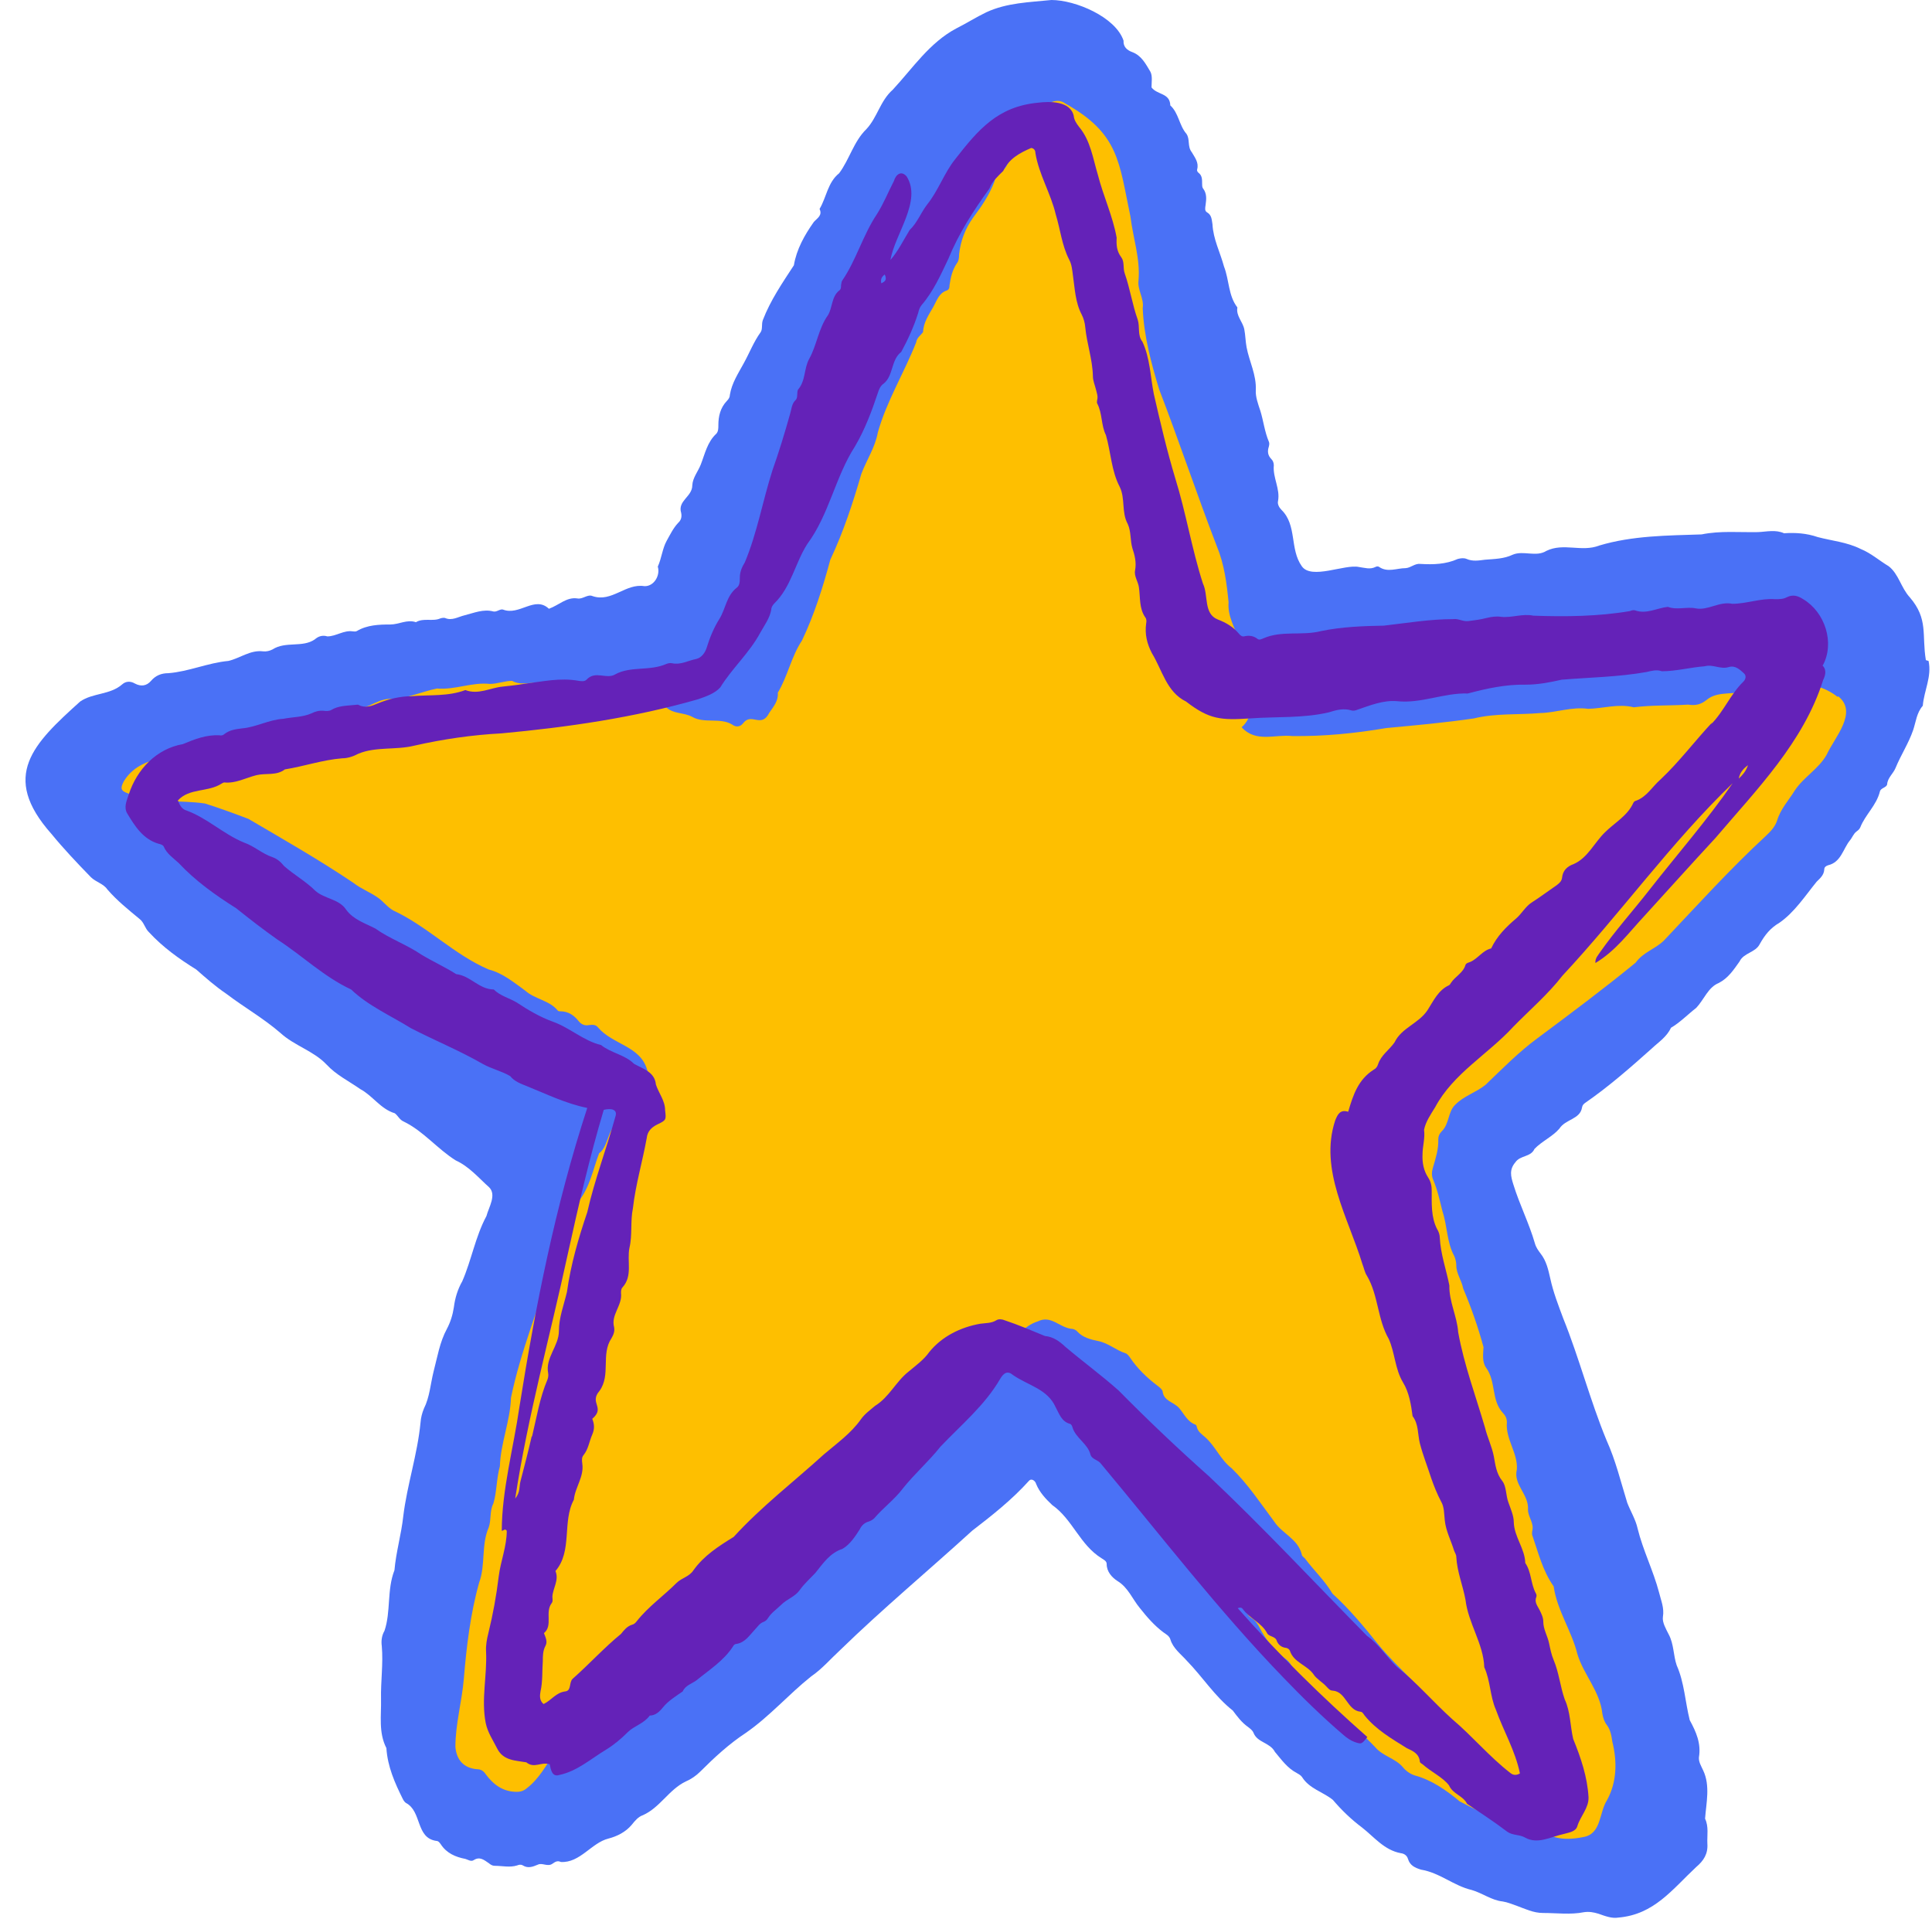
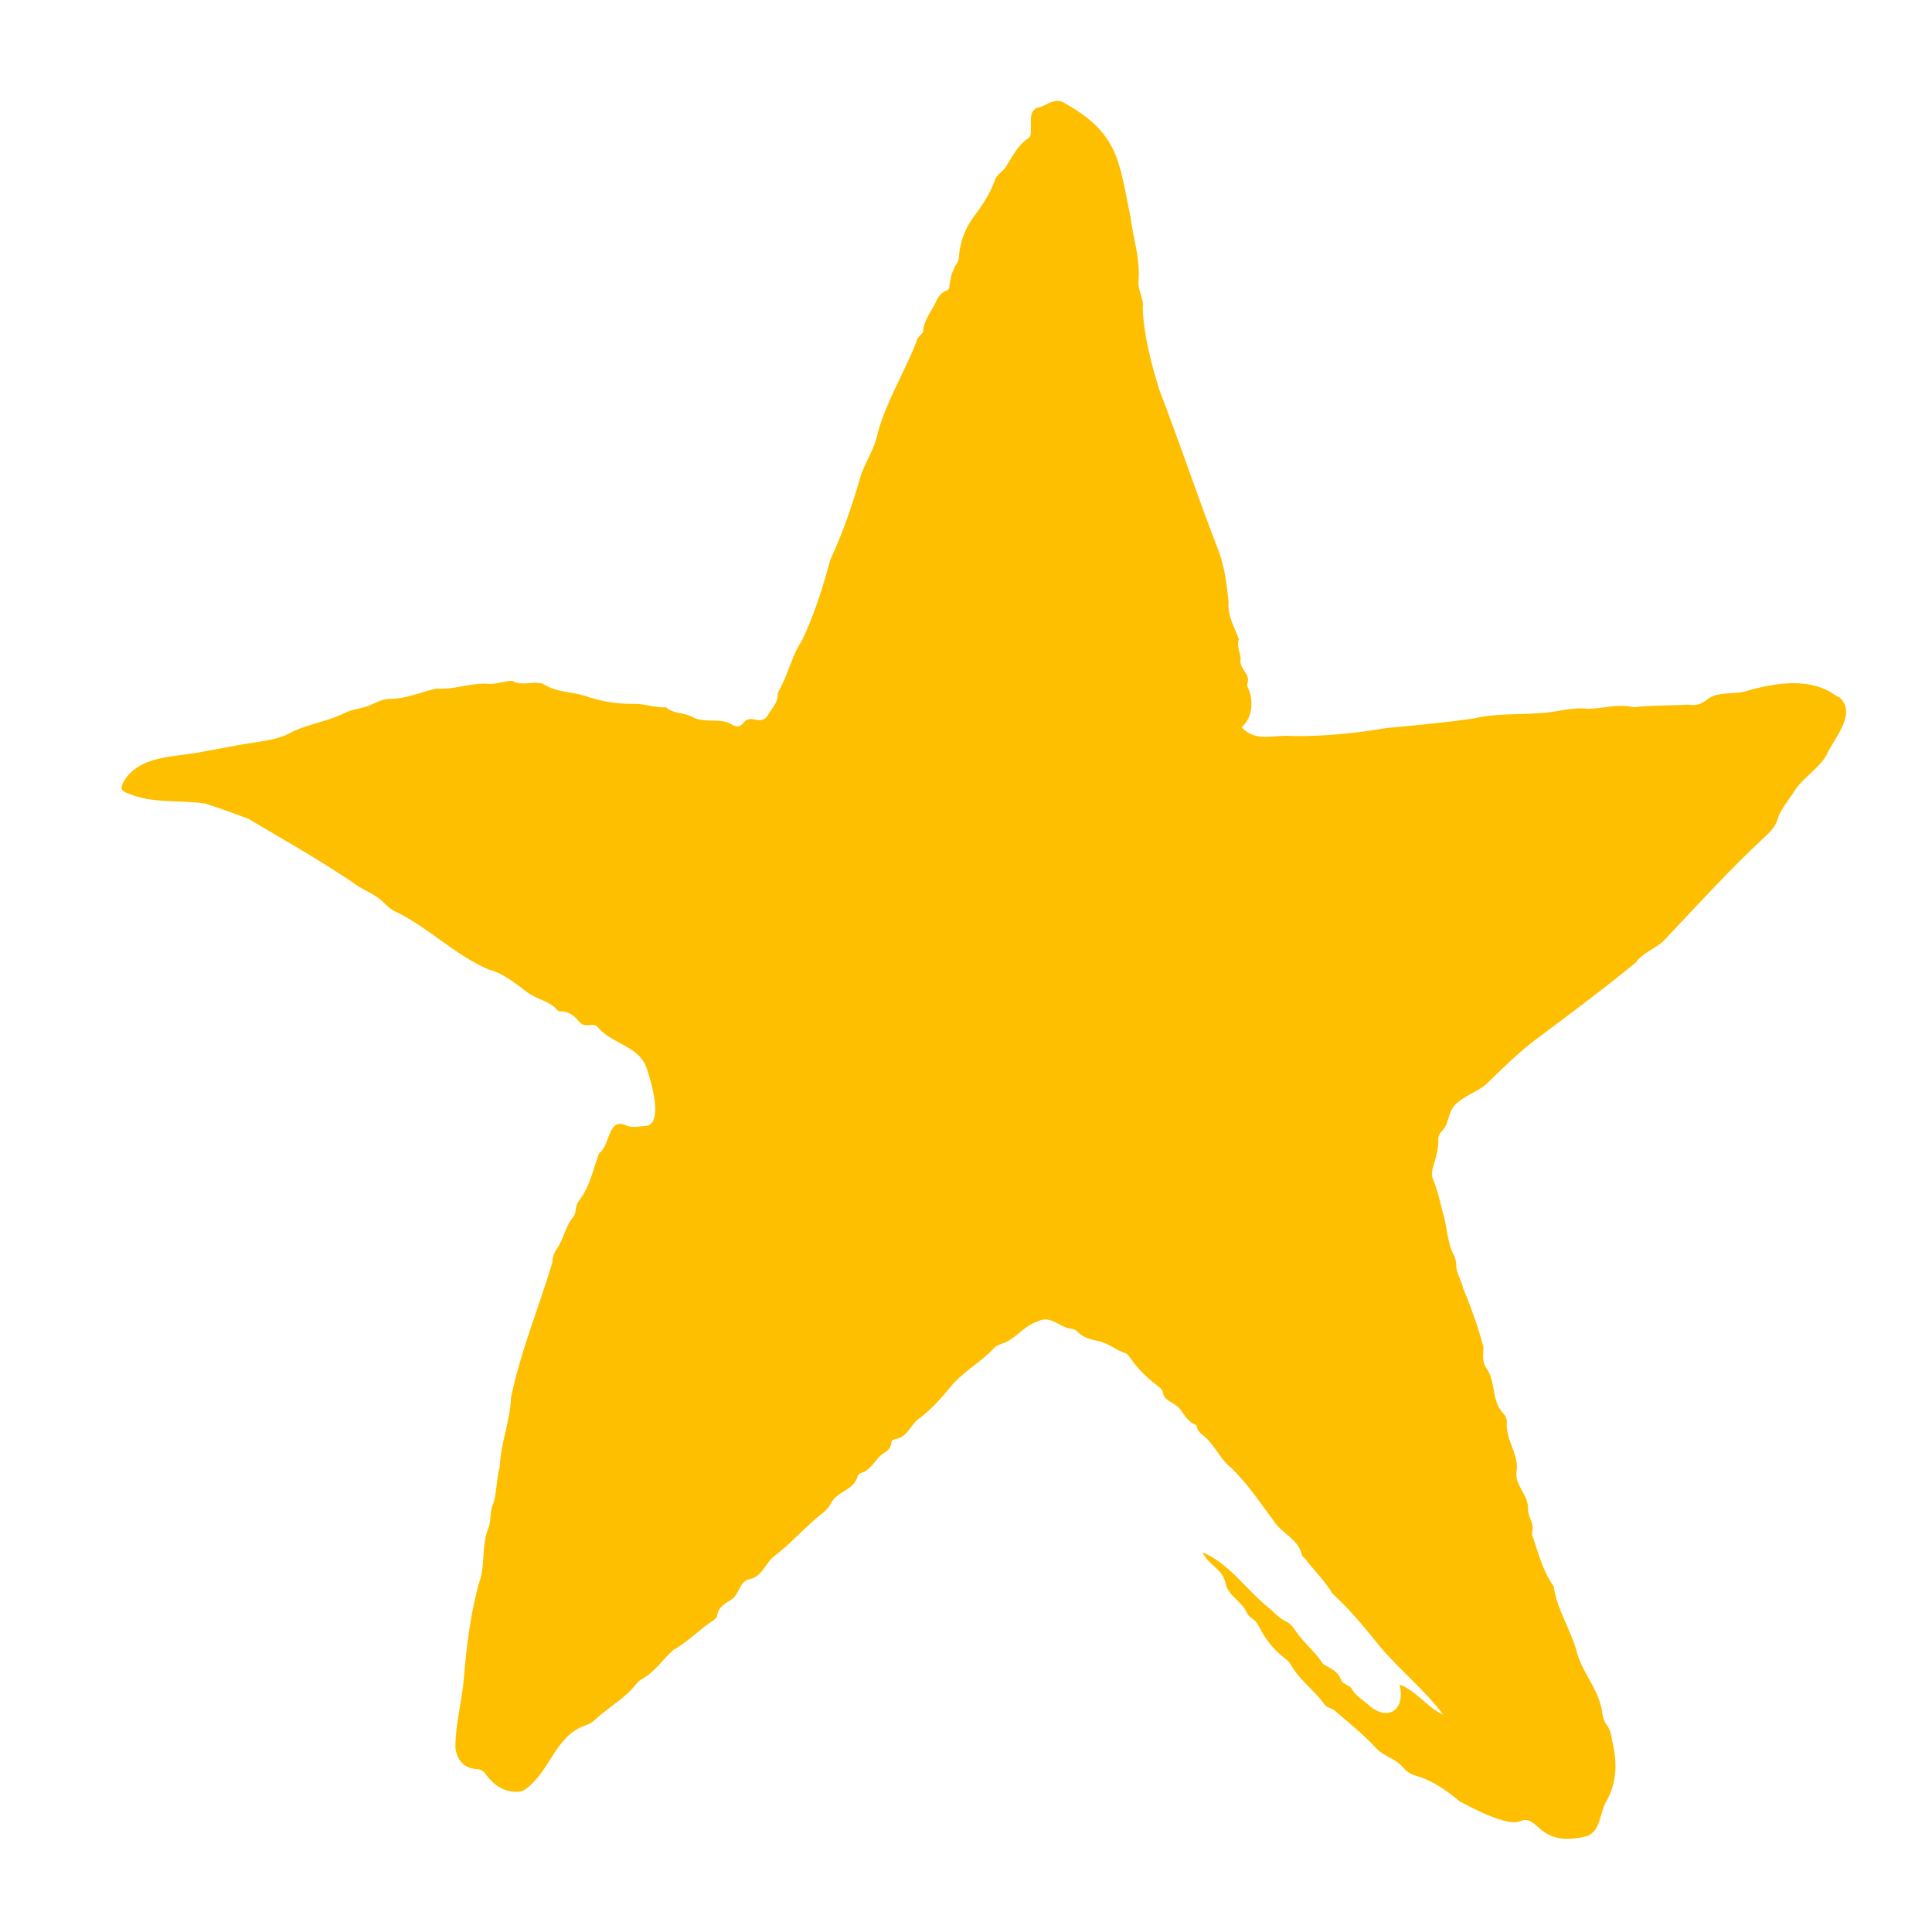
<svg xmlns="http://www.w3.org/2000/svg" fill="#000000" height="500.5" preserveAspectRatio="xMidYMid meet" version="1" viewBox="-6.5 0.0 504.0 500.5" width="504" zoomAndPan="magnify">
  <g id="change1_1">
-     <path d="m495.9,172.2c-1.1-6.6.7-10.7-4.2-16.4-2.3-2.5-2.9-6.1-5.5-8.1-2.5-1.5-4.6-3.4-7.3-4.5-3.6-1.8-7.4-2.1-11.2-3.1-2.9-1-5.8-1.2-8.8-1-2.2-1-4.5-.4-6.8-.3-4.9.1-9.8-.4-14.7.6-8.9.3-18,.3-26.7,2.9-4.6,1.8-9.3-.8-13.8,1.4-2.7,1.7-6-.2-8.8,1-2.3,1.1-4.8,1.1-7.2,1.3-1.6.2-3.2.5-4.8-.2-.7-.3-1.5-.2-2.3,0-3.1,1.4-6.4,1.5-9.7,1.3-1.5-.2-2.5,1-3.9,1.1-2.3,0-4.7,1.2-6.9-.3-.2-.2-.7-.2-1,0-1.4.7-2.8.2-4.3,0-3.7-.8-12.4,3.4-14.9-.2-3.2-4.5-1.2-10.7-5.3-14.7-.6-.6-1.1-1.5-.9-2.3.6-3.2-1.4-6.1-1.1-9.3,0-.6-.2-1.2-.6-1.6-1-1-1.1-2.1-.7-3.3.1-.4.2-.9,0-1.3-1.1-2.6-1.4-5.4-2.2-8-.6-1.8-1.3-3.7-1.2-5.4.2-4-1.7-7.5-2.4-11.2-.3-1.6-.3-3.2-.6-4.7-.4-2-2.2-3.5-1.8-5.7-2.4-3.1-2.1-7.1-3.5-10.7-1-3.7-2.8-7.1-3-11-.2-1.2-.2-2.4-1.4-3.1-.7-.4-.5-1.2-.4-1.9.2-1.5.4-3-.7-4.4-.2-.3-.2-.8-.2-1.2,0-1.1,0-2.1-.9-2.8-.3-.2-.5-.6-.4-.9.5-1.8-.6-3.1-1.4-4.5-1.2-1.5-.4-3.4-1.4-4.8-1.9-2.2-2-5.4-4.2-7.4-.1-3.3-3.4-2.7-4.9-4.7,0-1.3.3-3-.3-4.1-1.2-2-2.3-4.2-4.7-5.1-1.4-.5-2.4-1.4-2.3-3C284.5,4.4,274,0,267.8,0c-5.8.6-11.6.7-17,3.2-2.7,1.3-5.2,2.9-7.8,4.2-7,3.7-11.4,10.4-16.6,16-3.3,2.9-4,7.2-6.9,10.3-3.3,3.2-4.4,7.9-7.1,11.5-3,2.4-3.3,6.3-5.1,9.3.8,1.7-.6,2.4-1.5,3.4-2.4,3.4-4.5,7.1-5.2,11.3-3,4.6-6.1,9.1-8.1,14.3-.4,1.1,0,2.4-.6,3.2-1.8,2.5-2.9,5.4-4.4,8.1-1.4,2.6-3.1,5.1-3.6,8.2,0,.6-.3,1.1-.8,1.6-1.7,1.8-2.2,4-2.2,6.3,0,.8,0,1.6-.5,2.2-2.4,2.2-3,5.3-4.1,8.1-.7,1.8-2.1,3.4-2.2,5.4,0,3-3.9,4-2.9,7.2.2,1,0,1.9-.8,2.6-1.3,1.4-2.1,3.1-3,4.7-1.1,2-1.3,4.5-2.3,6.7.7,2.3-1,5.2-3.5,5.1-4.9-.8-8.5,4.3-13.5,2.6-1.3-.6-2.6.9-4,.6-2.8-.4-4.7,1.7-7.4,2.7-3.7-3.5-7.7,1.9-12,.2-.8-.2-1.6.7-2.5.5-2.6-.7-5.1.4-7.5,1-1.7.4-3.3,1.5-5.1.7-.3-.1-.9,0-1.2.1-2,.9-4.4-.2-6.4,1-2.3-.8-4.4.6-6.7.6-2.9,0-6,.1-8.7,1.7-.3.2-.7.1-1,.1-2.4-.4-4.4,1.3-6.7,1.3-1.3-.4-2.4,0-3.3.8-3.2,2.2-7.6.4-11,2.6-.8.4-1.6.6-2.5.5-3.3-.4-6,1.8-9,2.5-5.4.5-10.4,2.8-15.7,3.2-1.8,0-3.3.6-4.5,2-1.2,1.4-2.7,1.5-4.2.7-1.2-.7-2.4-.6-3.3.2-3.2,2.8-7.7,2.2-11,4.5-12.2,11-20.9,19.4-7.5,34.5,3.2,3.9,6.7,7.6,10.3,11.3,1.3,1.3,3.3,1.7,4.3,3.2,2.5,2.9,5.5,5.3,8.4,7.7,1.2.9,1.4,2.5,2.5,3.5,3.6,3.9,7.8,6.9,12.3,9.7,2.5,2.2,5,4.4,7.8,6.3,4.6,3.5,9.7,6.4,14.1,10.2,3.7,3.4,8.7,4.7,12.1,8.3,2.5,2.7,5.8,4.3,8.8,6.4,3.2,1.7,5.3,5.2,9,6.3.9.7,1.2,1.7,2.4,2.2,5.1,2.5,8.7,7.1,13.5,10.1,3.5,1.6,5.9,4.5,8.7,7,2,2-.1,5.2-.7,7.5-2.9,5.4-3.9,11.5-6.3,17-1.2,2.1-1.9,4.4-2.2,6.8-.3,2-.9,3.9-1.8,5.6-1.9,3.5-2.5,7.4-3.5,11.2-.8,3.2-1,6.6-2.5,9.6-.5,1.2-.8,2.4-.9,3.7-.8,8.3-3.5,16.2-4.5,24.4-.5,4.7-1.9,9.4-2.3,14.1-2,5.1-.9,10.8-2.6,15.8-.7,1.2-.9,2.6-.7,4,.4,4.6-.3,9.2-.2,13.8.1,4.3-.7,8.7,1.4,12.8.3,4.8,2.2,9.1,4.3,13.3.2.4.5.8.8,1,4.2,2.2,2.5,9.1,7.9,9.9.6,0,.9.5,1.2.9,1.5,2.3,3.8,3.3,6.4,3.8.7.2,1.5.8,2.2.3,1.6-1,2.7,0,3.9.8.5.4.9.7,1.6.7,1.9,0,3.9.5,5.8-.1.5-.2,1-.3,1.5,0,1.3.8,2.5.4,3.9-.2,1.2-.6,2.6.7,3.9-.3.7-.5,1.3-.8,2.1-.4,5,.3,8-5,12.4-6.1,2.3-.6,4.5-1.7,6.1-3.6.8-1,1.7-2.1,2.9-2.5,4.5-2,6.8-6.7,11.2-8.8,1.4-.6,2.7-1.5,3.8-2.6,3.7-3.7,7.5-7.2,11.9-10.1,6.2-4.3,11.1-10,17-14.7,2.8-1.9,5.1-4.6,7.6-6.9,11.1-10.8,23-20.7,34.4-31.1,5.2-4,10.4-8.1,14.8-13,.7-.8,1.7,0,1.9.8.9,2.2,2.5,3.9,4.2,5.5,5.3,3.7,7.2,10.4,12.9,13.9.6.4,1.3.7,1.3,1.5,0,2,1.4,3.5,2.8,4.4,2.8,1.7,3.9,4.7,5.8,7,1.9,2.4,3.8,4.6,6.2,6.4.7.5,1.5.9,1.8,1.8.7,2.4,2.8,3.9,4.3,5.6,4.1,4.2,7.3,9.3,12,13,1.2,1.6,2.3,3.1,4,4.3.5.4,1.1.8,1.4,1.5,1,2.6,4.3,2.5,5.6,5,1.7,2,3.2,4.2,5.7,5.5.5.3,1.1.6,1.4,1.1,1.9,3,5.4,3.8,8,5.9,2.3,2.7,4.8,5.1,7.6,7.2,3.2,2.5,5.8,5.9,10.1,6.7.8.1,1.6.5,1.9,1.5.5,1.7,1.8,2.3,3.4,2.8,4.9.8,8.5,4.2,13.2,5.3,2.8.8,5.2,2.7,8.1,3,1.3.2,2.4.7,3.6,1.1,2.2.8,4.4,1.9,6.9,1.9,3.6,0,7.2.5,10.7-.2,1.3-.2,2.5,0,3.8.4,1.7.6,3.5,1.3,5.2,1,9.3-.8,14-7.3,20.3-13.2,1.9-1.6,3.1-3.4,2.9-6.1-.1-2.2.4-4.4-.6-6.5.3-4.1,1.4-8.6-.5-12.6-.5-1.1-1.2-2.2-1.1-3.4.6-3.6-.7-6.6-2.4-9.7-1.2-4.8-1.4-9.8-3.4-14.3-.9-2.6-.7-5.5-2.1-8.1-.7-1.4-1.7-3.1-1.5-4.5.4-2.4-.5-4.3-1-6.4-1.5-5.7-4.2-11-5.6-16.7-.5-2.3-1.8-4.4-2.7-6.7-1.7-5.5-3-11-5.4-16.3-4.3-10.4-7.1-21.4-11.3-31.8-1.3-3.5-2.6-6.8-3.4-10.5-.5-2.2-1-4.5-2.5-6.4-.6-.8-1.2-1.6-1.5-2.7-1.5-5.2-4-10.1-5.6-15.3-.7-2.2-1.1-3.9.5-5.8,1.3-1.9,4-1.3,5-3.5,1.9-2,4.7-3.2,6.5-5.3,1.6-2.5,5.4-2.4,5.9-5.5.1-.6.4-.9.8-1.2,6.1-4.2,11.8-9.2,17.4-14.2,1.8-1.7,3.9-3,5-5.4,2.4-1.4,4.4-3.5,6.6-5.2,2-2.1,3.1-5.4,5.9-6.5,2.5-1.3,3.9-3.5,5.4-5.6,1.1-2.3,4.2-2.3,5.3-4.6,1.3-2.3,2.7-4.1,5.1-5.5,3.9-2.7,6.7-7,9.7-10.7.9-.9,1.9-1.7,2-3.2,0-.6.4-.9,1-1.1,3.4-.8,3.9-4.3,5.7-6.5.6-.7.9-1.7,1.7-2.3.4-.3.8-.6,1-1.1,1.3-3.3,4.2-5.7,5.1-9.3.2-1,1.7-1,1.9-1.9.1-1.7,1.6-2.8,2.2-4.3,1.4-3.4,3.4-6.4,4.6-9.9.7-2.1.9-4.5,2.5-6.3.3-3.9,2.4-7.6,1.5-11.7Z" fill="#4a71f6" />
-   </g>
+     </g>
  <g id="change2_1">
    <path d="m472.9,181.8c-6.6-5.2-15.7-3.8-23.3-1.7-3.4,1.3-7.9,0-10.8,2.4-1.6,1.3-3,1.6-4.9,1.3-4.7.3-9.5.1-14.2.7-4-1-7.9.3-11.9.4-4.3-.6-8.3,1-12.5,1.1-5.7.5-11.6,0-17.3,1.4-7.5,1.1-15.2,1.8-22.8,2.5-8.2,1.4-16.3,2.2-24.6,2.1-4.5-.5-9.5,1.8-13.2-2.3,2.7-2.3,3.1-6.4,2-9.5-.2-.6-.7-1.2-.5-1.9.9-2.4-1.9-3.7-1.8-5.8.3-1.9-1.2-3.7-.4-5.7-1.1-3.1-3-6.1-2.7-9.7-.5-5-1.1-9.9-3.1-14.7-5.2-13.5-9.8-27.3-15-40.8-2.1-6.9-4-14-4.3-21.2.4-2.6-1.4-4.7-1.1-7.2.5-5.7-1.4-11-2.1-16.7-3-14.2-2.9-21.6-17-29.5-2.2-1.6-4.3,0-6.4.9-3.4.3-2.4,4-2.6,6.4,0,.7,0,1.4-.7,1.8-2.6,1.7-3.9,4.4-5.5,6.9-.8,1.8-2.9,2.4-3.3,4.4-1.3,3.4-3.3,6.4-5.5,9.3-2.1,2.9-3.3,6.1-3.7,9.6,0,.9-.1,1.8-.6,2.4-1.2,1.8-1.6,3.7-1.9,5.7,0,.6-.1,1.2-.8,1.4-2,.7-2.5,2.6-3.4,4.2-1.2,2.1-2.6,4.1-2.7,6.6-.6.9-1.6,1.4-1.8,2.7-3.1,7.9-7.7,15.3-10,23.5-.7,3.9-2.9,7.1-4.3,10.8-2.2,7.6-4.7,15.2-8.1,22.4-1.9,7.1-4.2,14.4-7.4,21.1-2.8,4.2-3.7,9.3-6.3,13.6.2,2.1-1.1,3.6-2.2,5.2-2.1,4.2-4.6-.1-6.8,2.7-.8,1.1-2,1.1-2.9.4-3.1-1.9-7.3-.2-10.4-2-2.2-1.2-4.9-.7-6.8-2.5-2.8.2-5.3-.9-8.1-.9-4.5.1-8.9-.6-13.1-2.1-3.6-1.1-7.6-.9-10.9-3.1-2.6-.9-5.5.7-8.1-.8-1.9,0-3.9.8-5.8.8-4.7-.5-9.1,1.6-13.8,1.2-4,.8-7.9,2.7-12.2,2.7-2,0-3.8,1-5.6,1.8-2.1.8-4.4.9-6.3,1.9-4.3,2.1-9,2.8-13.3,4.7-3.4,2.1-7.3,2.5-11,3.1-4.1.6-8.2,1.5-12.3,2.2-7.2,1.6-16.7.7-21,7.8-1,1.9-.8,2.5,1.2,3.2,6.4,2.7,13.4,1.6,20,2.6,3.8,1.2,7.6,2.6,11.3,4,9.2,5.4,18.5,10.7,27.4,16.7,1.9,1.5,4.3,2.4,6.3,3.8,1.5,1,2.5,2.5,4.1,3.4,9,4.2,15.8,11.5,24.9,15.4,3.6.9,6.6,3.4,9.5,5.5,2.6,2.3,6.3,2.5,8.5,5.2.1.2.5.2.7.2,2,0,3.5,1,4.7,2.5.7.9,1.6,1.3,2.7,1.1.9-.1,1.8-.2,2.4.6,3.8,4.5,11,4.8,12.8,11,1,2.9,4.3,13.8-.1,14.7-1.8,0-3.6.7-5.5-.2-4.7-2-4,5.4-6.9,7.3-1.6,4.2-2.4,8.9-5.4,12.6-.9,1.2-.5,2.9-1.3,4-2.1,2.4-2.5,5.7-4.3,8.3-.7,1-1.2,2.2-1.2,3.6-3.5,11.7-8.3,23.2-10.8,35.3-.2,6.1-2.7,11.8-2.9,17.9-.9,3.2-.8,6.8-1.7,9.7-1,1.9-.5,4.2-1.2,6.2-2,4.6-.8,9.8-2.5,14.4-2.3,8.2-3.3,16.7-4,25.1-.5,6-2.2,11.8-2.2,17.8.3,3.4,2.2,5.5,5.6,5.8,1,0,1.7.4,2.3,1.3,2,2.7,4.5,4.6,8.1,4.6,1.1,0,1.9-.3,2.7-1,6.1-4.7,7.5-13.8,15.4-16.4.8-.3,1.6-.7,2.2-1.3,3.6-3.4,8.1-5.7,11.1-9.7.3-.4.8-.7,1.2-1,3.5-1.8,5.5-5.3,8.4-7.7,3.8-2.1,6.8-5.4,10.4-7.7.4-.3.8-.7.9-1.2.2-1.9,1.7-2.9,3.1-3.8,2.8-1.2,2.4-5.1,5.4-5.7,3.4-.7,4.1-4.5,6.8-6.3,4.4-3.4,7.9-7.6,12.3-11,.8-.6,1.5-1.4,2-2.3,1.5-3.3,6-3.5,7-7.1.1-.7.7-.9,1.3-1.1,2.4-.9,3.3-3.4,5.2-4.8,1.1-.7,2.2-1.4,2.3-2.9,0-.6.5-.9,1.1-1,3.1-.6,3.7-3.3,5.8-5.1,3.2-2.3,5.8-5.2,8.3-8.2,3.2-4.1,7.8-6.5,11.3-10.1.5-.7,1.2-1.1,2.1-1.4,3.8-1.1,5.9-4.8,9.6-5.9,3.4-1.7,5.5,1.4,8.6,1.9.7,0,1.4.3,1.8.8,1.4,1.5,3.4,2,5.3,2.4,2.7.5,4.7,2.4,7.2,3.2.4.1.8.6,1.1,1,2,3,4.5,5.4,7.3,7.5.5.4,1.2.9,1.3,1.5.3,2.5,2.9,2.7,4.3,4.3,1.3,1.5,2.1,3.5,4.2,4.3.2,0,.4.4.4.6.3,1.3,1.3,1.9,2.2,2.7,2.7,2.4,4,5.9,6.9,8.1,4.3,4.2,7.5,9.1,11.1,13.9,2.1,3.2,6.2,4.5,7.2,8.6,0,.4.5.7.8,1,2.3,3.1,5.2,5.8,7.2,9.2,4.4,4,8.2,8.6,11.9,13.2,5.3,6.5,12,11.7,17,18.4-4.2-1.9-6.8-6.1-11.4-7.9,1.5,5.9-2.2,9.8-7.6,5.8-1.7-1.7-3.9-2.7-5-4.9-.6-.7-2.2-1.1-2.6-1.9-.8-2.5-2.7-3.1-4.7-4.3-1.7-2.7-4.2-4.8-6.2-7.3-1.1-1.3-1.8-3-3.4-3.8-2.1-.9-3.4-2.7-5.1-4-5.7-4.7-9.7-11-16.8-14.1,1.4,3.3,5.3,4.3,6,8.1.7,3.3,4.1,4.6,5.5,7.5.2.7.7,1.2,1.3,1.6,1,.6,1.6,1.5,2.1,2.5,1.6,3.1,3.7,5.8,6.6,8,.7.5,1.3,1.1,1.7,1.9,2.2,3.8,5.8,6.3,8.4,9.8.6,1.2,2.2,1.2,3.1,2.1,3.5,3,7.1,5.9,10.3,9.3,2,2.4,5.2,2.9,7.2,5.2.8,1,1.9,1.8,3.1,2.2,4.5,1.2,8.3,3.9,11.8,6.8,3.7,1.9,7.4,3.9,11.4,5,1.6.4,3.2.7,4.8,0,4.5-1.3,4.2,6.7,16,4.3,4.8-.8,4.1-6.3,6.2-9.6,2.6-4.7,2.7-10.1,1.4-15.3-.2-1.5-.5-3.1-1.4-4.3-.7-.9-1-1.9-1.2-3-.6-5.8-4.9-10.2-6.5-15.5-1.5-6.1-5.3-11.4-6.2-17.7-2.9-4.1-4-8.8-5.6-13.4-.1-.3,0-.7,0-1,.6-2-1.1-3.7-1.1-5.6.3-4-3.9-6.5-2.9-10.5.3-4.3-3-7.9-2.6-12.3,0-1-.4-1.8-1.1-2.5-3-3.3-1.7-8.1-4.3-11.7-1.1-1.5-.8-3.6-.7-5.4-1.4-5.2-3.2-10.3-5.3-15.3-.4-2.1-1.8-3.9-1.8-6,0-.9-.2-1.6-.5-2.4-2-3.6-1.8-7.8-3.1-11.7-.7-2.8-1.3-5.6-2.4-8.2-.5-1.1-.4-2.2-.1-3.2.7-2.4,1.5-4.8,1.4-7.4,0-.8.3-1.5.9-2.1,2-1.9,1.6-5.1,3.5-6.9,2.2-2.3,5.4-3.2,7.9-5.2,4.4-4.2,8.7-8.6,13.6-12.2,8.6-6.4,17.3-12.9,25.6-19.7,1.9-2.7,5.2-3.6,7.4-5.8,8.7-9.2,17.2-18.6,26.5-27.2,1.3-1.2,2.5-2.5,3-4.1.9-3,3-5.2,4.6-7.8,2.3-3.5,6.2-5.6,8.3-9.3,2.1-4.6,8.3-11.1,3-15.3Z" fill="#febf00" />
  </g>
  <g id="change3_1">
-     <path d="m469,173.6c3.2-5.9.6-13.9-5.1-17.3-1.4-.9-2.7-1.3-4.3-.5-.9.5-2,.5-3,.5-3.8-.3-7.4,1.2-11.2,1.2-3.4-.7-6.3,1.8-9.5,1.2-2.4-.5-4.9.5-7.3-.4-2.9.3-5.6,2-8.6.9-.4-.1-.8,0-1.3.2-8.2,1.4-16.8,1.5-25.2,1.2-2.8-.6-5.6.6-8.4.3-1.3-.2-2.5,0-3.8.3-1.5.4-3.1.6-4.7.8-1.5.2-2.6-.7-4-.5-6.1,0-12,1-18.1,1.7-5.5.1-10.9.3-16.3,1.4-5,1.3-10.3-.2-15.1,1.9-.5.2-1,.5-1.5.2-1.1-.9-2.3-1-3.6-.7-.5.1-1-.3-1.3-.7-1.5-1.8-3.4-2.9-5.5-3.7-3.8-1.5-2.4-6.3-3.9-9.4-2.9-9-4.4-18.4-7.2-27.4-2.2-7.3-3.9-14.6-5.6-22-.9-4.5-1-9.5-3-13.7-1.3-1.6-.6-3.8-1.2-5.7-1.4-3.9-2-8.1-3.4-12.1-.5-1.4,0-3-.9-4.2-1.2-1.6-1.3-3.2-1.2-5.1-1-5.6-3.5-10.9-4.9-16.4-1.3-4.3-1.9-8.9-4.9-12.5-.7-.9-1.3-1.8-1.4-2.9-.9-3.9-6.3-3.8-9.4-3.4-10.4,1-15.5,7-21.5,14.7-2.9,3.6-4.4,8.2-7.3,11.8-1.7,2.2-2.6,4.8-4.6,6.7-1.6,2.6-3,5.5-5,7.8,1.1-6.7,8.3-15.4,4.2-21.8-1.4-1.6-2.8-.5-3.3,1.2-1.5,2.9-2.7,5.9-4.4,8.6-3.7,5.5-5.4,12-9.1,17.4-.2.3-.2.8-.3,1.2,0,.5,0,1.1-.5,1.4-2,1.6-1.7,4.4-2.9,6.4-2.5,3.5-2.9,7.8-4.9,11.4-1.4,2.5-.9,5.7-2.9,8-.4.6,0,2.1-.6,2.7-1.1,1-1.1,2.4-1.5,3.7-1.4,5-2.9,9.9-4.6,14.7-2.5,7.8-4,16.4-7.2,24-.8,1.3-1.3,2.5-1.3,4,0,.9,0,2-.8,2.6-2.7,2.1-2.9,5.5-4.5,8.1-1.4,2.2-2.5,4.8-3.3,7.4-.4,1.4-1.4,2.8-2.8,3.1-2.1.4-4,1.6-6.3,1.1-.5-.1-1,0-1.5.2-4.3,1.9-9.3.5-13.3,2.7-2.3,1.4-5.2-1.1-7.5,1.4-.5.5-1.3.4-2,.3-4.9-.9-9.6.2-14.4.8-1.8.3-3.7.5-5.5.7-3.2.3-6.3,2.2-9.7.9-4.5,1.7-9.3,1.2-14,1.6-2.9,0-6,.7-8.9,1.9-1.4.6-3.2,1.3-4.9.4-.3-.2-.8,0-1.3,0-2,.2-4.1.2-5.9,1.3-.5.3-1.3.3-2,.2-1.2-.1-2.2.2-3.2.7-2.3,1-4.8.9-7.3,1.4-3.7.2-7.1,2.2-10.8,2.5-1.6.2-3.2.4-4.6,1.5-.3.3-.8.4-1.2.3-3.4-.2-6.5,1-9.6,2.3-6.9,1.2-12,6.6-14.1,13.1-.5,1.6-1.4,3.3-.4,5,2,3.3,4.1,6.7,8.2,7.9.5.1,1.1.3,1.3.7.8,1.9,2.5,3,3.9,4.3,4.4,4.7,9.6,8.4,15,11.8,3.5,2.8,7.1,5.6,10.8,8.2,6.5,4.2,12.1,9.7,19.2,13,4.5,4.3,10.3,6.8,15.6,10.1,6.2,3.2,12.6,5.8,18.7,9.3,2.3,1.3,5,1.9,7.2,3.2,1.1,1.4,2.8,2,4.3,2.6,5.2,2.1,10.3,4.6,15.8,5.7-8.3,25.4-13.5,51.6-17.7,78-1.5,10.5-4.6,21.7-4.6,32.3.5,0,.8-.7,1.3,0,0,4.1-1.6,7.9-2.1,11.9-.6,5-1.5,9.9-2.7,14.8-.4,1.6-.7,3.2-.6,4.8.3,6.3-1.3,12.4-.1,18.6.5,2.5,1.9,4.5,3,6.7,1.6,3.2,4.8,3.1,7.6,3.6,2.1,1.7,3.8-.2,6.1.5.3,1.4.6,3.4,2.5,2.8,4.7-1,8.2-4.2,12.2-6.6,2.1-1.3,3.9-2.8,5.7-4.6,1.6-1.6,4.2-2.2,5.7-4.3,1.6,0,2.7-1.2,3.5-2.2,1.4-1.7,3.4-2.9,5.1-4.1.7-1.6,2.4-2,3.6-2.9,3.3-2.7,7.1-5.1,9.5-8.8.2-.4.5-.7,1-.7,2.2-.4,3.3-2.2,4.7-3.7.7-.7,1.2-1.6,2.2-2,.6-.2,1-.6,1.3-1.1.9-1.4,2.3-2.3,3.4-3.4,1.5-1.5,3.6-2.1,4.8-3.8,1.2-1.7,2.7-3,4.1-4.5,2.1-2.6,3.8-5.2,7.1-6.3,1.9-1.1,3.3-3.2,4.5-5.1.4-.9,1.2-1.7,2.3-2,.6-.2,1.1-.5,1.5-.9,2.3-2.7,5.3-4.9,7.4-7.7,3.1-3.9,6.8-7.1,9.8-10.9,5.4-5.7,11.6-10.8,15.6-17.7,1-1.7,2-2.2,3.4-1,3.9,2.7,9,3.6,11.1,8.4.9,1.6,1.5,3.7,3.7,4.3.4.1.6.6.7,1,.9,2.8,4,4.2,4.7,7.1.4,1.2,2,1.3,2.7,2.3,15.7,18.8,30.6,38.2,47.6,55.8,5,5.2,10.1,10.2,15.6,14.9.9.8,1.9,1.5,3,1.9,1.8.6,1.8.6,3.3-1.3-11.9-10.5-23.2-21.6-33.8-33.6.7-.3,1.1-.1,1.3.2,1.8,2.5,5,3.6,6.4,6.4.6.9,2.2.7,2.5,2,.4.9,1.1,1.5,2.1,1.7.5,0,1.1.3,1.3.8,1,3.1,4.5,3.7,6.2,6.2.7,1.1,2.3,2,3.3,3.1.5.5.9,1.1,1.7,1.1,3.5.3,3.7,5.1,7.2,5.5.5,0,.8.6,1.1,1,3,3.7,7,6,11,8.5,1.5.7,3.2,1.4,3.4,3.5,0,.3.4.5.7.7,2.1,1.9,5.3,3.4,6.9,5.5,1,2.3,3.7,2.7,4.7,4.8,3.5,2.4,7.1,4.7,10.5,7.3,1.4,1,3.2.7,4.6,1.5,3.3,1.9,6.8-.2,10.1-.9,1.4-.4,3.2-.6,3.6-2.1.8-2.6,3-4.7,2.9-7.5-.3-5.3-2-10.3-4-15.2-.8-3.4-.7-7.1-2.2-10.3-1.2-3.4-1.5-7-2.9-10.3-.6-1.4-.9-3-1.2-4.4-.4-1.9-1.5-3.6-1.5-5.6,0-1.1-.5-2.1-1-3.1-.5-1-1.4-2-.8-3.4.1-.3,0-.7-.2-1-1.3-2.5-1.1-5.5-2.7-7.8-.1-3.8-2.9-6.8-3-10.7,0-1.6-.8-3.4-1.4-5.1-.7-1.9-.5-4.2-1.6-5.6-1.6-2-1.8-4.3-2.2-6.4-.5-2.6-1.7-5-2.3-7.5-2.4-8.2-5.5-16.5-7-24.9-.3-4.2-2.4-8-2.3-12.2-.8-4.1-2.3-8.2-2.5-12.5,0-.7-.3-1.6-.7-2.2-1.6-3.1-1.4-6.7-1.4-10,0-1.2-.2-2.3-.9-3.4-1.2-1.8-1.6-3.9-1.5-6.1,0-2.1.7-4.2.4-6.4.4-2.1,1.8-4.1,2.9-5.9,4.7-8.8,13.8-13.8,20.4-21,4.3-4.4,9-8.4,12.8-13.3,15.2-16.3,28.3-34.7,44.4-50.2-6.7,9.7-14.5,18.6-21.7,27.8-4.3,5.5-8.9,10.6-12.9,16.3-.5.8-1.3,1.5-1.2,2.8,5.3-3.2,8.6-7.8,12.7-12.2,6.2-6.8,12.4-13.7,18.6-20.4,10.8-12.7,23-25,28.1-41.2.7-1.4,1-3-.5-4.1Zm-244.7-102c.6,1.3.2,1.8-.9,2.3-.2-1,0-1.6.9-2.3Zm-92.1,303.1c-.9,3.9-1.9,7.8-2.9,11.6-.4,1.4,0,2.9-1.4,4.6,3.3-21.6,9.1-42.4,13.7-63.7,2.8-12.7,5.7-25.3,9.4-37.7,1.7-.4,3.8-.3,3,1.9-2.3,8.3-5.4,16.4-7.3,24.8-2.3,6.8-4.3,13.6-5.3,20.8-.8,3.4-2.1,6.7-2.1,10.2,0,3.9-3.6,7-2.8,11,.1.6,0,1.2-.2,1.7-2,4.7-2.8,9.8-4,14.8Zm308-186.3c-4.5,4.8-8.7,10.4-13.5,14.9-2.2,1.9-3.6,4.6-6.5,5.6-.2,0-.5.3-.6.5-1.5,3.4-4.9,5.2-7.4,7.7-2.8,2.7-4.5,6.7-8.2,8.3-1.7.6-2.8,1.7-3,3.5-.1.9-.6,1.4-1.4,2-2.2,1.5-4.3,3.1-6.5,4.5-1.6,1-2.6,2.9-4.1,4.2-2.6,2.2-5,4.6-6.5,7.8-2.2.5-3.4,2.6-5.4,3.5-.5.2-1.1.3-1.3.8-.6,2.1-2.7,3-3.8,4.7-.1.2-.3.5-.5.6-2.8,1.3-4,4-5.6,6.5-2.3,3.5-6.8,4.6-8.6,8.4-1.4,2-3.5,3.3-4.3,5.7-.2.6-.5,1.1-1.1,1.4-4.1,2.6-5.4,6.6-6.7,11-2-.6-2.7.5-3.4,2.3-4.2,12.8,3.4,25.3,7.1,37.4.4,1,.6,2.2,1.2,3.1,3,5.1,2.7,11.3,5.7,16.5,1.6,3.6,1.6,7.8,3.7,11.3,1.6,2.6,2.1,5.8,2.5,8.8,1.6,2.1,1.3,4.7,1.9,7.1.8,3.1,2,6.1,3,9.2.7,2,1.5,4,2.5,5.9.9,1.5.8,3.3,1,5,.3,2.8,1.6,5.2,2.4,7.8.2.6.6,1.1.6,1.7.2,3.9,1.7,7.4,2.4,11.2.7,6.1,4.7,11.5,4.9,17.6,1.6,3.5,1.5,7.6,3,11,2,5.6,5.1,10.8,6.3,16.7-1.2.7-2,.3-2.6-.2-5.4-4.2-9.8-9.5-15-13.9-5-4.5-9.3-9.6-14.5-13.7-2.7-2.6-4.7-5.9-7.8-8.1-13.7-13.9-27-28.2-41.2-41.6-8.1-7.2-15.9-14.6-23.6-22.4-4.5-4-9.3-7.5-13.9-11.4-1.5-1.4-3.1-2.6-5.3-2.8-3.4-1.4-6.9-2.9-10.5-4.1-.7-.3-1.6-.4-2.2,0-1.3.8-2.8.7-4.2.9-5.1.9-10,3.3-13.3,7.4-1.4,2-3.5,3.5-5.4,5.1-3.3,2.6-5,6.6-8.7,8.9-1.3,1.1-2.7,2.1-3.7,3.5-2.6,3.7-6.3,6.3-9.7,9.2-7.8,7.1-16.3,13.6-23.5,21.5-3.9,2.4-7.8,4.9-10.5,8.7-1.1,1.7-3.1,2-4.4,3.3-3.4,3.4-7.4,6.2-10.4,10-.3.4-.7.8-1.2.9-1.3.4-2.1,1.4-2.9,2.4-4.4,3.6-8.3,7.9-12.6,11.7-1,.9-.3,3.1-1.9,3.3-2.5.3-3.6,2.3-5.7,3.3-1.1-.9-1-2.2-.8-3.3.6-2.6.4-5.3.6-7.9,0-1.3,0-2.7.7-4,.6-1.1,0-2.2-.4-3.3,2.4-2,.2-5.4,2-7.8.4-.5.2-1.1.2-1.7.1-2.2,1.8-4.3.8-6.7,4.5-5.2,1.7-12.9,4.8-18.6.3-3.2,2.7-6,2.2-9.4-.1-.8-.2-1.6.3-2.2,1.3-1.6,1.5-3.6,2.3-5.4.6-1.4.6-2.6,0-4.1,3.5-3-.9-4.1,1.9-7.3,3-4.2.3-9.5,3.1-13.7.5-.9.9-1.7.7-2.9-.9-3.2,2.2-5.7,1.8-8.9,0-.5,0-1.1.4-1.5,2.7-3,1.1-6.8,1.8-10.3.8-3.4.2-6.9.9-10.3.7-6.2,2.5-12.2,3.6-18.3.2-1.8,1.2-2.8,2.8-3.6,2.3-1.1,2.3-1.2,2-3.7,0-2.5-1.7-4.5-2.4-6.7-.3-3.3-3.4-4.1-5.7-5.4-2.4-2.4-6-2.8-8.6-4.9-4.6-1.1-8.1-4.5-12.6-6.1-3.3-1.2-6.4-3-9.4-5-2-1.2-4.3-1.7-6-3.4-3.8,0-6.1-3.6-9.8-4-3-1.9-6.1-3.3-9.1-5.1-3.8-2.6-8.2-4.1-12-6.8-2.7-1.4-5.7-2.3-7.6-4.9-1.8-2.8-5.6-2.8-8-4.9-2.5-2.5-5.6-4.2-8.2-6.5-.8-1-1.8-1.9-3-2.3-2.7-.9-4.8-2.9-7.4-3.8-5.4-2.2-9.6-6.4-15.1-8.4-1.1-.3-1.7-1.3-2.2-2.6,3-3.3,7.9-2.1,11.4-4.4.2-.1.5-.3.7-.3,3,.3,5.6-1.2,8.4-1.9,2.5-.6,5.2.2,7.4-1.5,5-.8,9.9-2.5,15-2.9,1.4,0,2.9-.5,4.2-1.2,4.6-1.9,9.8-.9,14.6-2.1,7.5-1.7,15.1-2.8,22.7-3.2,17.3-1.6,34.6-4.1,51.3-8.9,2-.7,4.4-1.5,5.8-3.1,3.1-5,7.6-9,10.4-14.2,1.1-2,2.5-3.8,2.9-6.1,0-.6.4-1.2.8-1.6,4.4-4.3,5.4-10.5,8.6-15.5,5.7-7.7,7.3-17.5,12.4-25.4,2.6-4.4,4.4-9.2,6-14,.3-1,.7-1.9,1.6-2.5,2.5-2.1,1.8-6.1,4.5-8.2,1.7-3.1,3.3-6.6,4.4-10.1.2-.8.4-1.5.9-2.1,3.1-3.6,5-7.9,7-12.1,2.7-6.6,6.5-12.5,10.7-18.3.7-1.9,2.2-3.2,3.6-4.6,1.5-3.2,4.3-4.7,7.3-6,.8.1,1.1.7,1.1,1.3.9,5.6,4,10.5,5.3,16,1.2,3.9,1.6,8.1,3.5,11.8.7,1.3.8,2.7,1,4.2.5,3.4.6,7,2.3,10.2.5,1,.8,2.1.9,3.2.4,4.3,1.9,8.4,2,12.8,0,1.2.5,2.3.8,3.5.2.9.6,1.8.3,2.8,0,.2-.1.6,0,.8,1.4,2.6,1,5.7,2.3,8.3,1.3,4.5,1.4,9.3,3.6,13.5,1.5,3.1.4,6.6,2.1,9.7.9,2,.6,4.2,1.2,6.3.6,1.8,1.1,3.7.7,5.8-.3,1.5.8,2.9,1,4.4.4,2.6,0,5.5,1.7,7.9.3.4.3,1,.2,1.5-.4,2.8.2,5.3,1.5,7.8,2.7,4.4,3.8,10.1,8.9,12.6,6.1,4.7,9.1,4.9,16.7,4.4,6.8-.5,13.9,0,20.6-1.6,1.9-.6,3.8-1.1,5.8-.5.6.2,1.2,0,1.7-.2,3.2-1.1,6.7-2.5,10.2-2.2,6.3.7,12.2-2.2,18.5-2,4.9-1.3,9.9-2.4,15.1-2.3,3.2,0,6.3-.6,9.4-1.3,7.3-.6,14.8-.7,22.1-2,1.3-.3,2.7-.7,4-.2,3.7,0,7.4-1,11.2-1.3,2.2-.6,4.1.9,6.3.2,1.7-.5,2.9.7,4,1.7.6.6.4,1.5-.2,2.1-3.4,3.3-5.1,7.8-8.5,11.2Zm6.9,14.7q.3-2,2.4-3.5c-.6,1.7-1.4,2.5-2.4,3.5Z" fill="#6422b8" />
-   </g>
+     </g>
</svg>